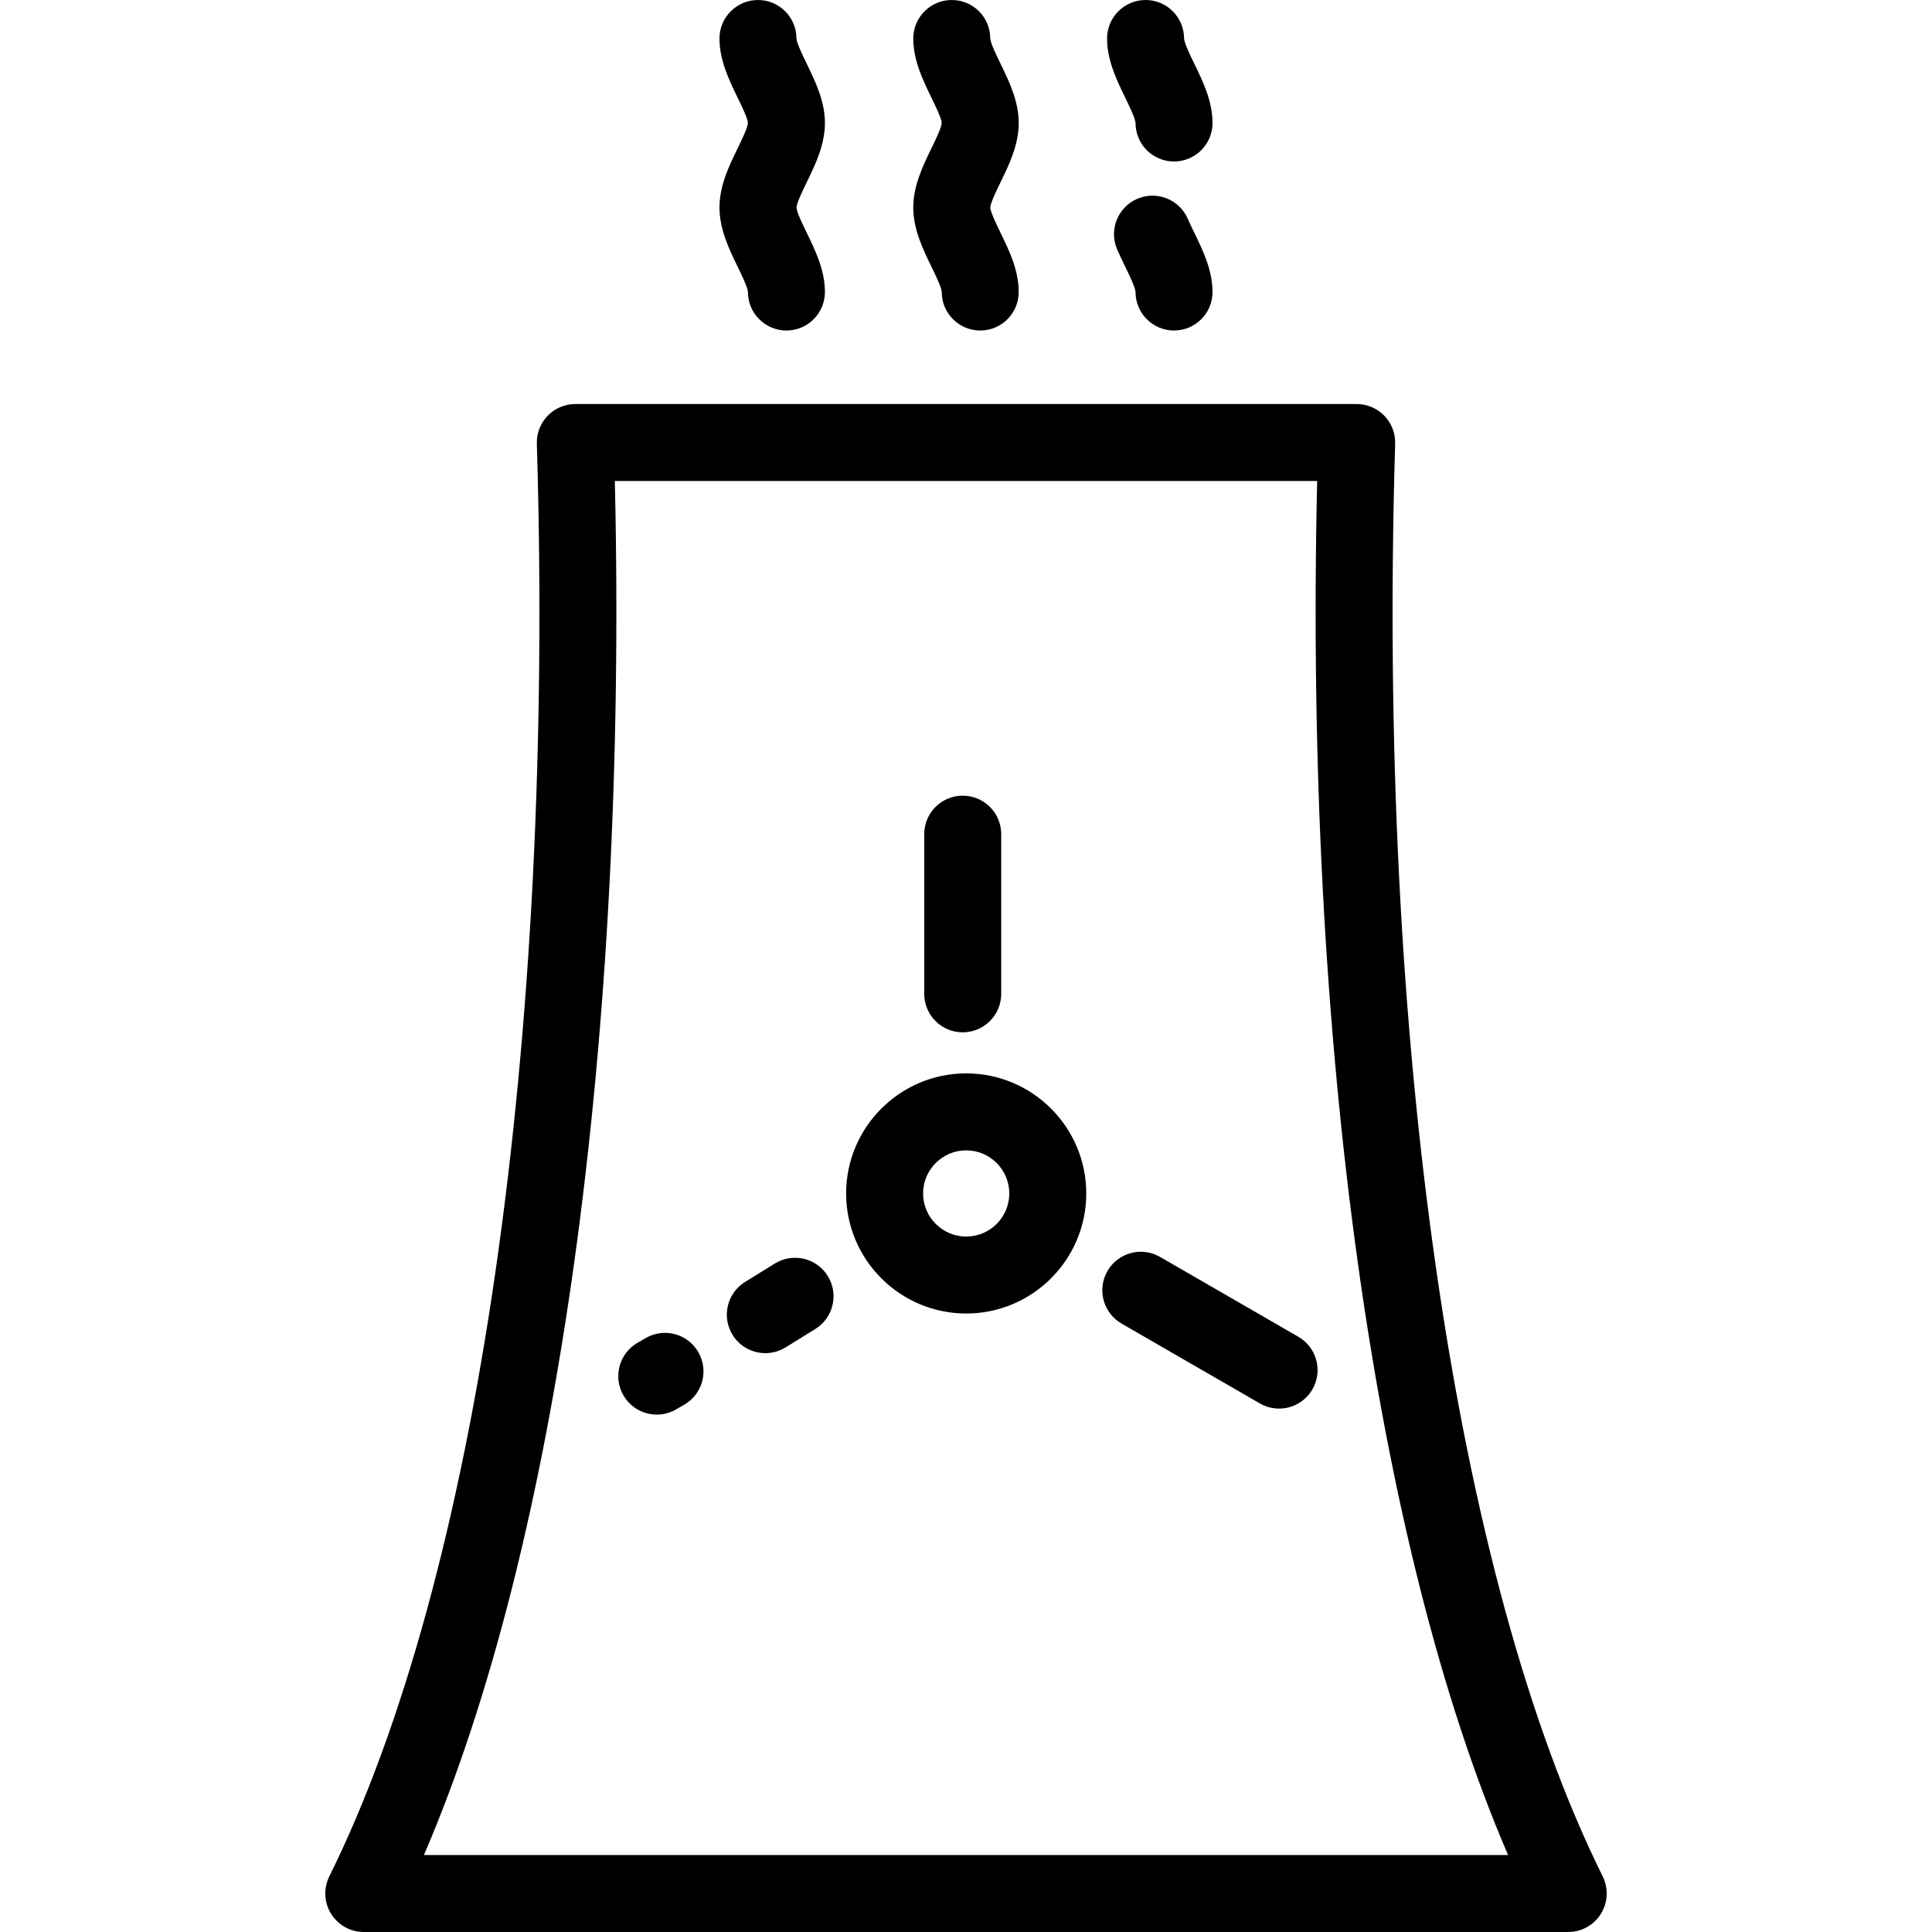
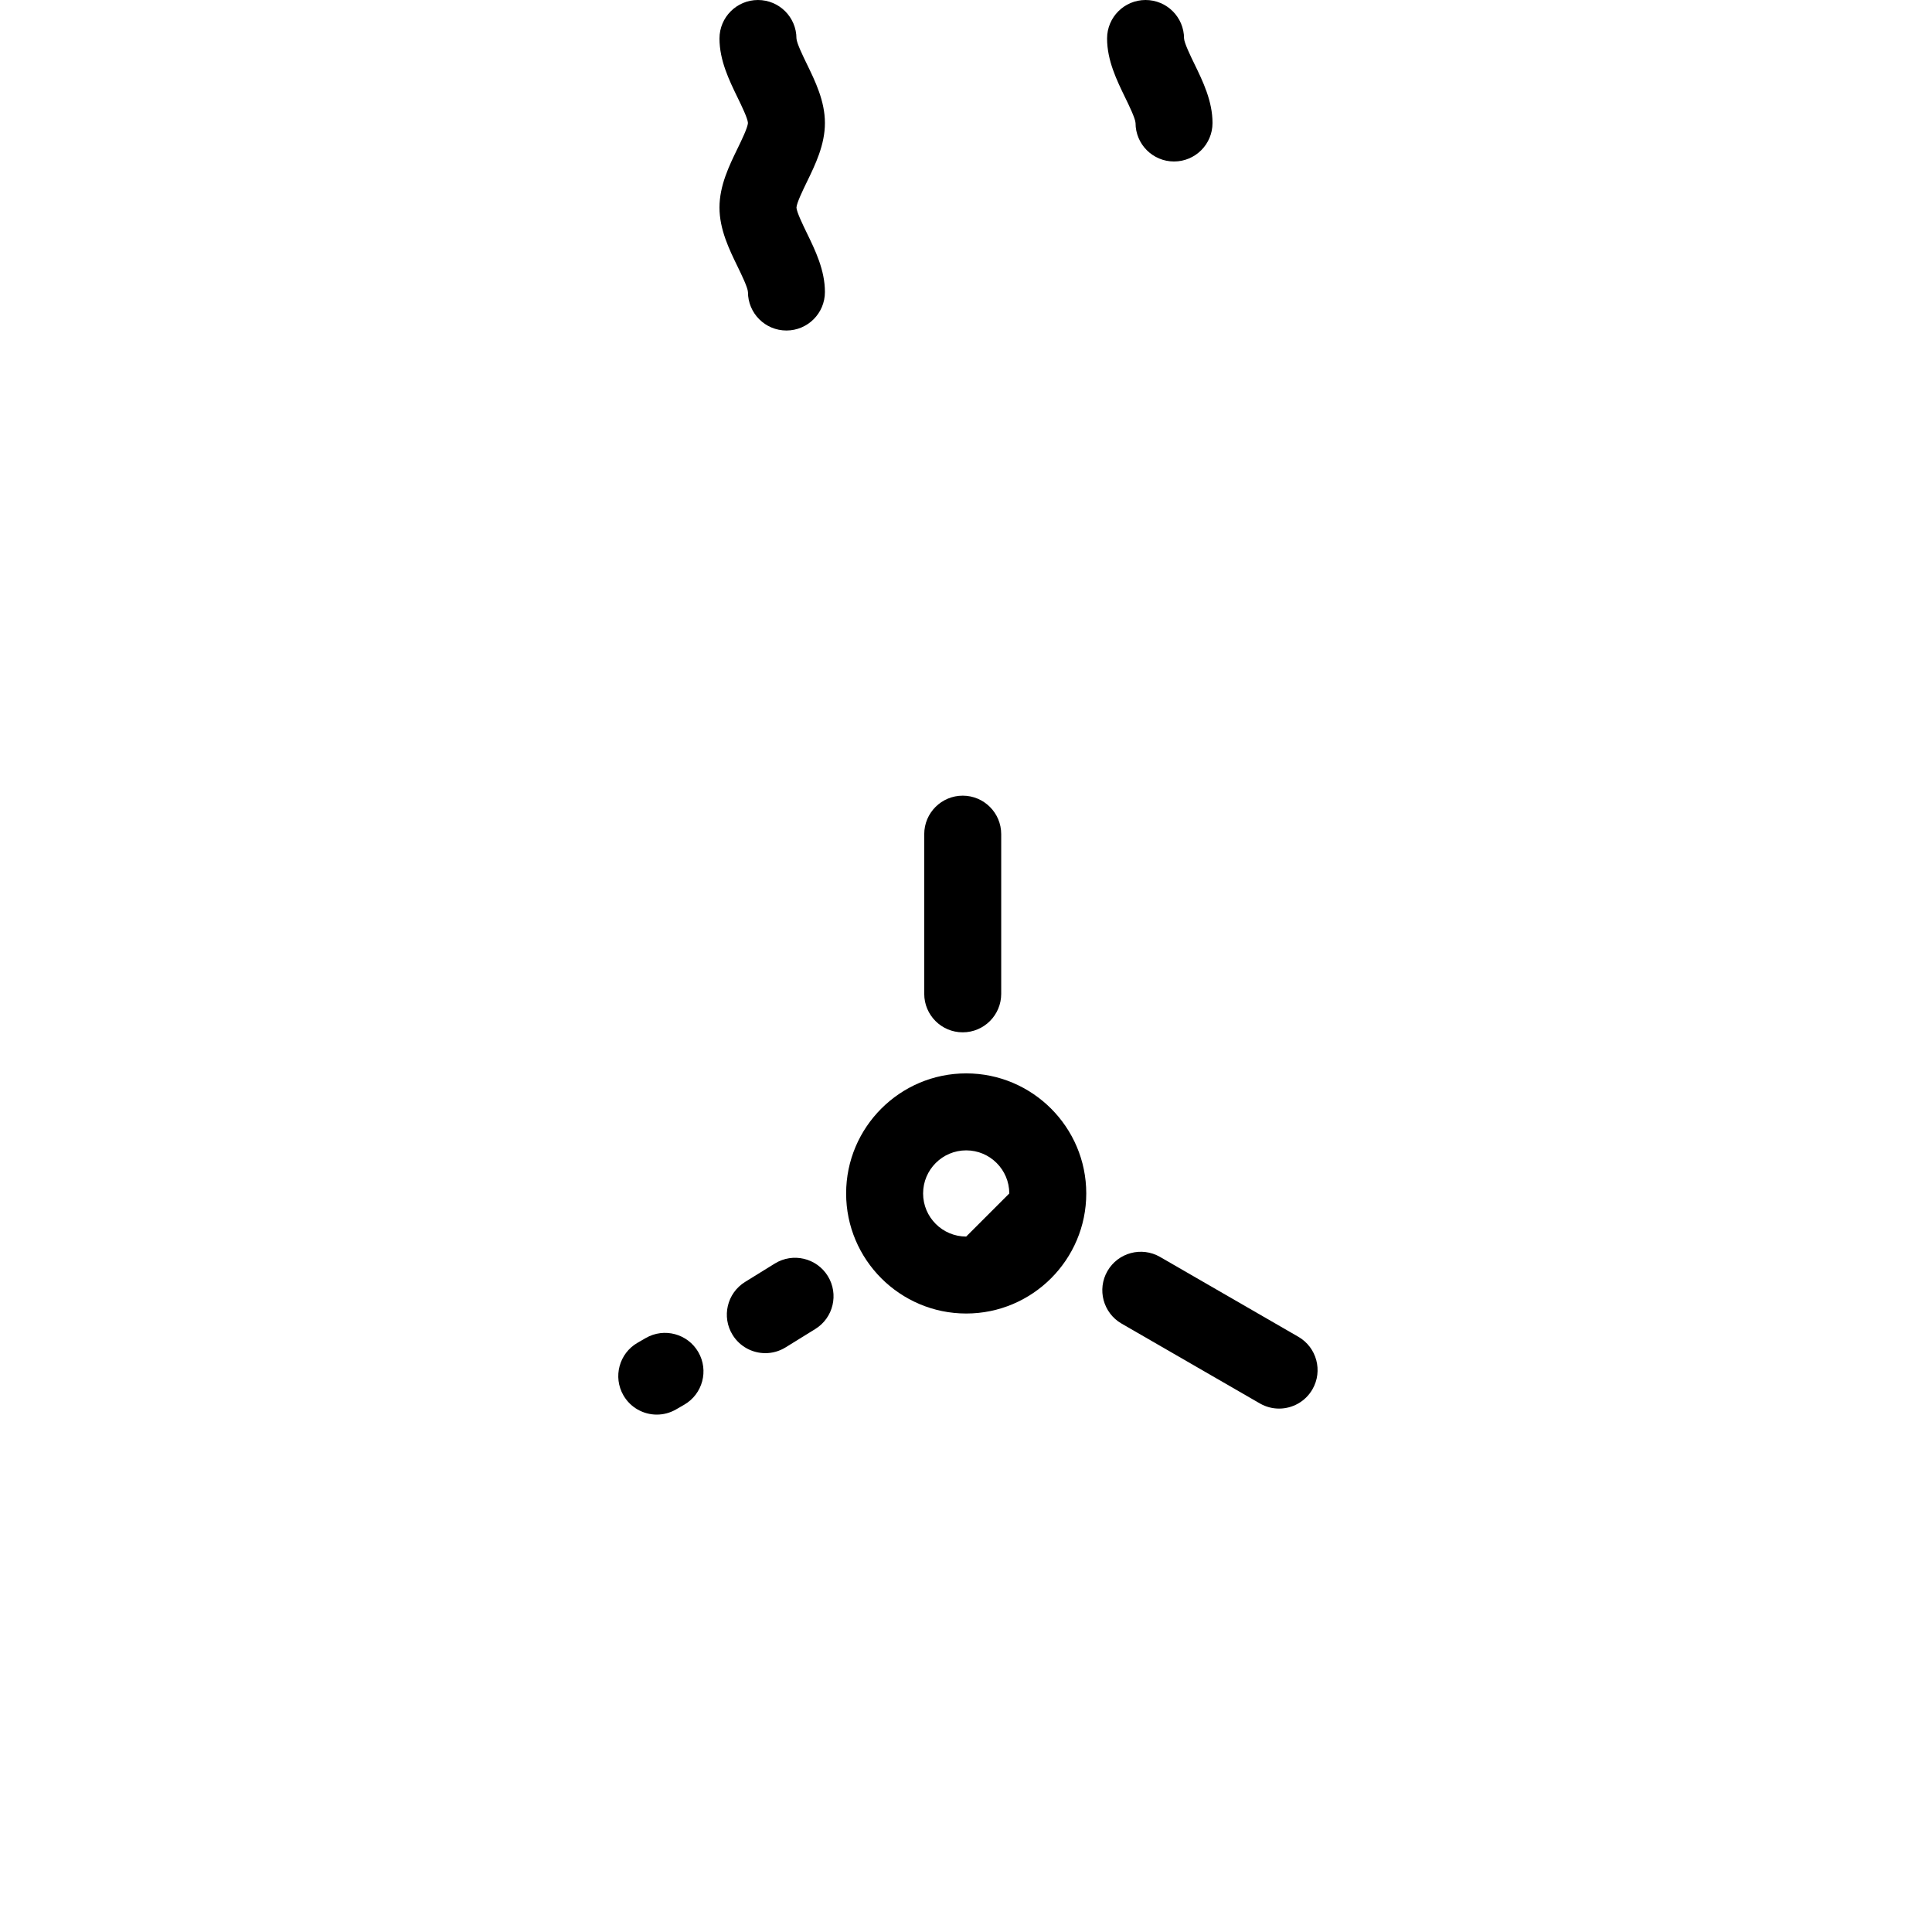
<svg xmlns="http://www.w3.org/2000/svg" fill="#000000" height="800px" width="800px" version="1.1" id="Layer_1" viewBox="0 0 502 502" xml:space="preserve">
  <g>
    <g>
      <g>
-         <path d="M416.44,487.559c-38.458-77.586-58.618-216.754-53.93-372.274c0.082-2.703-0.934-5.324-2.818-7.265     c-1.883-1.941-4.473-3.036-7.177-3.036H149.486c-2.705,0-5.294,1.095-7.177,3.036c-1.883,1.941-2.901,4.562-2.819,7.265     c4.689,155.518-15.471,294.686-53.929,372.274c-1.537,3.1-1.362,6.774,0.462,9.713c1.825,2.94,5.039,4.728,8.498,4.728h312.958     c3.46,0,6.674-1.788,8.498-4.728C417.801,494.332,417.976,490.659,416.44,487.559z M110.15,482     c34.68-80.486,52.988-211.562,49.606-357.017h182.488C338.862,270.439,357.17,401.516,391.85,482H110.15z" />
        <path d="M186.946,53.919c0,5.682,2.5,10.82,4.706,15.354c0.986,2.027,2.637,5.42,2.69,6.605c0,5.523,4.477,10,10,10     c5.523,0,10-4.477,10-10c0-5.682-2.5-10.82-4.706-15.354c-0.985-2.027-2.636-5.42-2.69-6.588c0.054-1.202,1.704-4.595,2.69-6.622     c2.206-4.534,4.706-9.672,4.706-15.354c0-5.682-2.5-10.82-4.706-15.354c-0.985-2.024-2.632-5.41-2.69-6.617     c-0.006-5.518-4.481-9.988-10-9.988c-5.523,0-10,4.477-10,10c0,5.682,2.5,10.82,4.706,15.354c0.985,2.027,2.636,5.42,2.69,6.588     c-0.054,1.202-1.704,4.595-2.69,6.622C189.446,43.099,186.946,48.237,186.946,53.919z" />
-         <path d="M237.302,53.919c0,5.682,2.5,10.82,4.706,15.354c0.986,2.027,2.636,5.42,2.69,6.605c0,5.523,4.477,10,10,10     c5.522,0,10-4.477,10-10c0-5.682-2.5-10.82-4.706-15.354c-0.986-2.027-2.636-5.42-2.69-6.588c0.053-1.203,1.704-4.595,2.69-6.622     c2.206-4.533,4.706-9.672,4.706-15.354c0-5.682-2.5-10.82-4.706-15.354c-0.984-2.024-2.631-5.41-2.69-6.617     c-0.006-5.518-4.481-9.988-10-9.988c-5.523,0-10,4.477-10,10c0,5.682,2.5,10.82,4.706,15.354c0.986,2.027,2.637,5.42,2.691,6.588     c-0.054,1.203-1.705,4.595-2.691,6.622C239.802,43.098,237.302,48.237,237.302,53.919z" />
-         <path d="M308.642,56.888c-2.185-5.073-8.065-7.414-13.14-5.231c-5.073,2.183-7.415,8.066-5.23,13.139     c0.668,1.553,1.392,3.04,2.091,4.478c0.986,2.027,2.636,5.419,2.69,6.604c0,5.523,4.478,10,10,10c5.523,0,10-4.477,10-10.001     c0-5.682-2.5-10.82-4.706-15.354C309.719,59.233,309.126,58.014,308.642,56.888z" />
        <path d="M295.053,31.959c0,5.523,4.478,10,10,10c5.523,0,10-4.477,10-9.999c0-5.682-2.5-10.821-4.706-15.355     c-0.985-2.024-2.631-5.41-2.69-6.617C307.65,4.471,303.176,0,297.657,0c-5.522,0-10,4.477-10,10c0,5.682,2.5,10.821,4.706,15.355     C293.349,27.381,294.999,30.774,295.053,31.959z" />
-         <path d="M251.05,278.902c-17.202,0-31.197,13.995-31.197,31.198s13.995,31.198,31.197,31.198     c17.203,0,31.198-13.995,31.198-31.198S268.253,278.902,251.05,278.902z M251.05,321.299c-6.174,0-11.197-5.023-11.197-11.198     s5.023-11.198,11.197-11.198c6.174,0,11.198,5.023,11.198,11.198S257.224,321.299,251.05,321.299z" />
+         <path d="M251.05,278.902c-17.202,0-31.197,13.995-31.197,31.198s13.995,31.198,31.197,31.198     c17.203,0,31.198-13.995,31.198-31.198S268.253,278.902,251.05,278.902z M251.05,321.299c-6.174,0-11.197-5.023-11.197-11.198     s5.023-11.198,11.197-11.198c6.174,0,11.198,5.023,11.198,11.198z" />
        <path d="M250.148,268.234c5.523,0,10-4.477,10-10v-41.493c0-5.523-4.478-10-10-10c-5.523,0-10,4.477-10,10v41.493     C240.148,263.757,244.625,268.234,250.148,268.234z" />
        <path d="M167.788,347.667l-2.139,1.235c-4.783,2.762-6.421,8.878-3.659,13.661c1.853,3.207,5.213,5,8.669,5     c1.697,0,3.417-0.432,4.992-1.341l2.139-1.235c4.783-2.762,6.421-8.878,3.659-13.661     C178.687,346.543,172.569,344.904,167.788,347.667z" />
        <path d="M201.322,328.311l-7.725,4.779c-4.696,2.906-6.148,9.069-3.242,13.766c1.892,3.058,5.163,4.74,8.513,4.74     c1.796,0,3.614-0.484,5.252-1.498l7.725-4.779c4.696-2.906,6.148-9.069,3.242-13.766     C212.181,326.857,206.017,325.405,201.322,328.311z" />
        <path d="M337.353,347.339l-35.934-20.747c-4.784-2.761-10.898-1.123-13.66,3.66c-2.762,4.783-1.123,10.899,3.66,13.66     l35.934,20.747c1.575,0.909,3.294,1.341,4.99,1.341c3.456,0,6.817-1.793,8.67-5.001     C343.775,356.216,342.136,350.1,337.353,347.339z" />
      </g>
    </g>
  </g>
</svg>